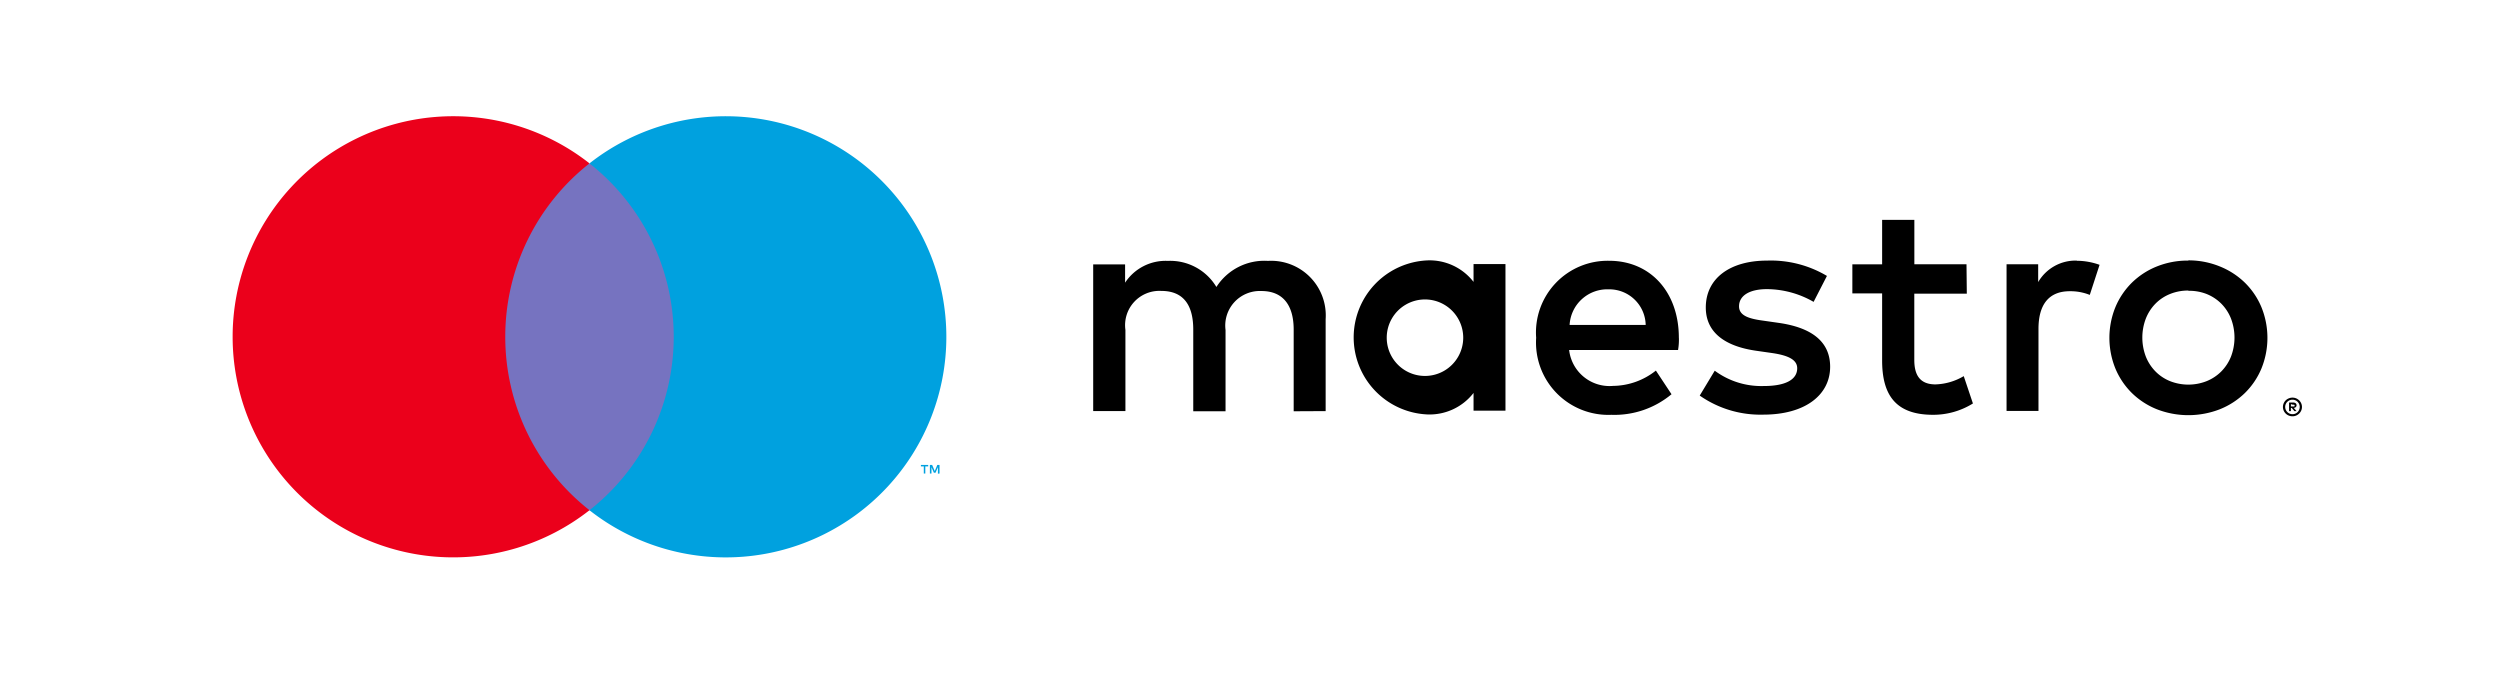
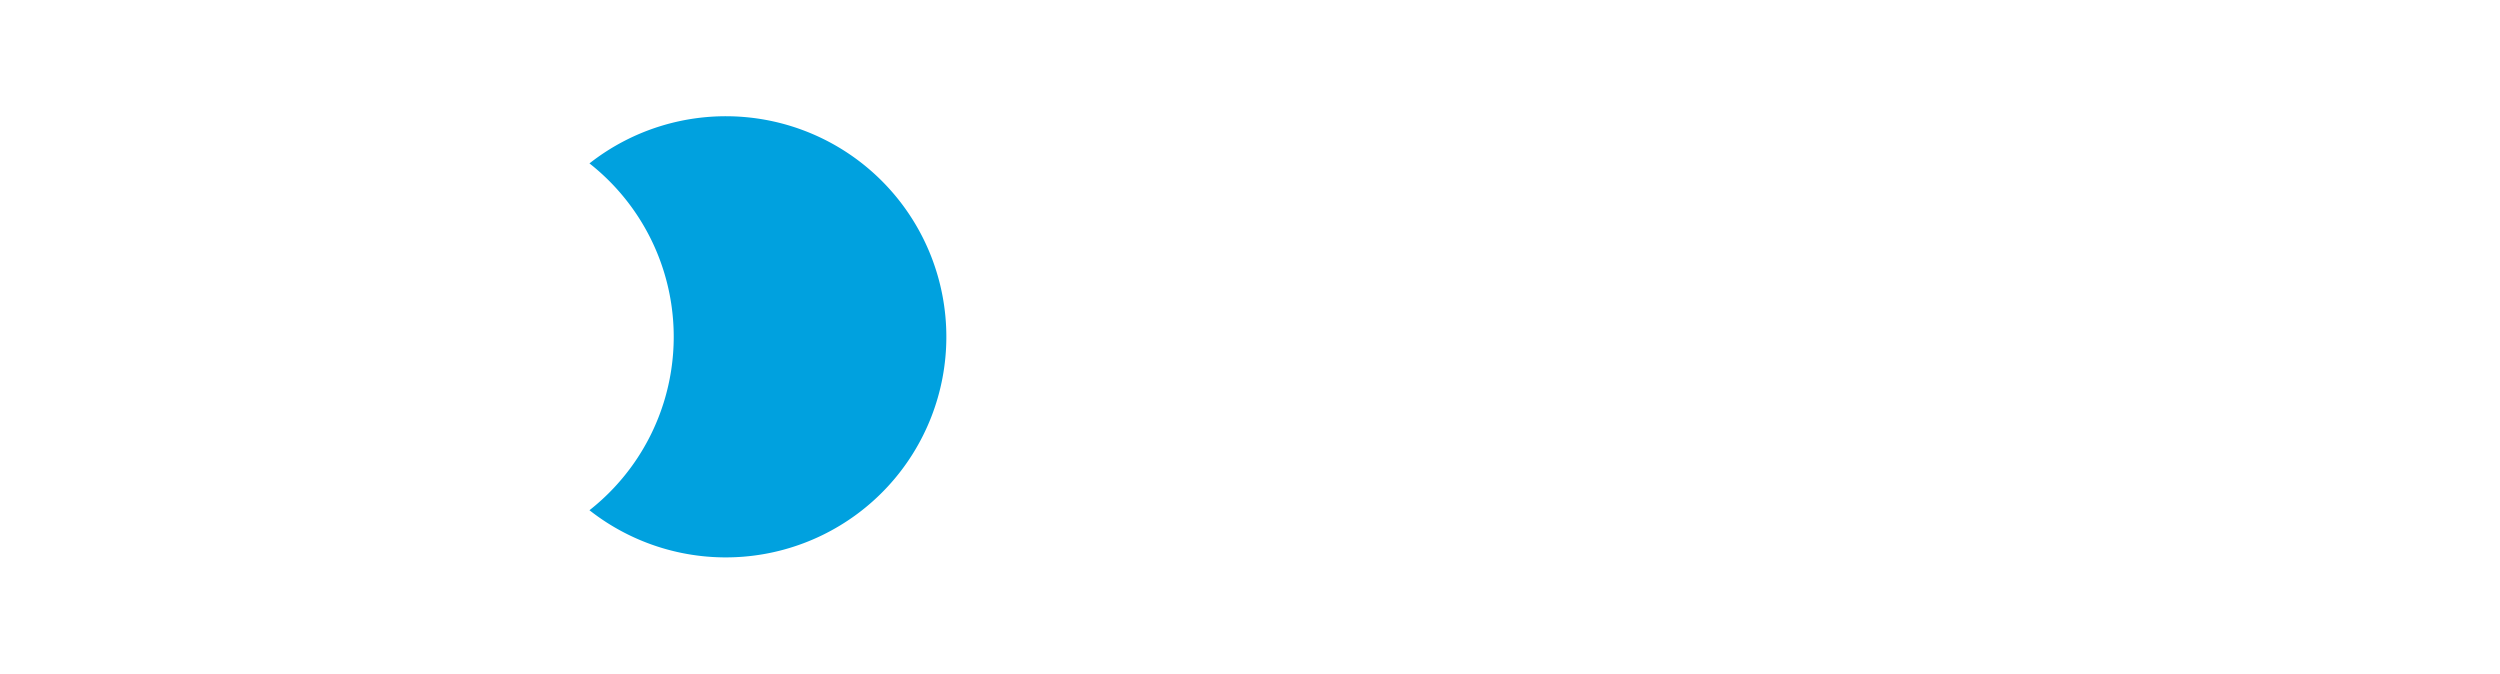
<svg xmlns="http://www.w3.org/2000/svg" width="123.023" height="33.155" viewBox="0 0 123.023 33.155">
  <defs>
    <style>.a{fill:none;}.b{fill:#7673c0;}.c{fill:#eb001b;}.d{fill:#00a1df;}</style>
  </defs>
  <g transform="translate(0)">
-     <rect class="a" width="123.023" height="33.155" />
-     <path d="M237.447,44.629a.46.46,0,0,1,.181.036.472.472,0,0,1,.148.1.457.457,0,0,1,.1.145.45.45,0,0,1,0,.356.46.46,0,0,1-.1.145.486.486,0,0,1-.148.1.45.45,0,0,1-.181.036.467.467,0,0,1-.434-.28.453.453,0,0,1,0-.356.458.458,0,0,1,.247-.244A.473.473,0,0,1,237.447,44.629Zm0,.814a.341.341,0,0,0,.139-.027.365.365,0,0,0,.112-.075.358.358,0,0,0-.112-.582.346.346,0,0,0-.139-.027.363.363,0,0,0-.142.027.356.356,0,0,0,.142.684Zm.027-.573a.194.194,0,0,1,.127.036.12.12,0,0,1,.045.1.115.115,0,0,1-.036.087.168.168,0,0,1-.1.042l.139.16h-.109l-.13-.16h-.042v.16h-.09V44.87Zm-.105.078v.115h.105a.1.1,0,0,0,.057,0,.053.053,0,0,0,0-.084.1.1,0,0,0-.057,0Zm-47.5.344V40.77a2.689,2.689,0,0,0-2.84-2.87,2.8,2.8,0,0,0-2.536,1.284,2.65,2.65,0,0,0-2.385-1.284A2.388,2.388,0,0,0,180,38.973v-.9H178.43v7.218h1.586V41.295a1.687,1.687,0,0,1,1.767-1.917c1.073,0,1.571.678,1.571,1.9V45.3h1.589v-4a1.7,1.7,0,0,1,1.767-1.917c1.043,0,1.586.678,1.586,1.9V45.3Zm8.849-3.618V38.057h-1.571v.877a2.737,2.737,0,0,0-2.279-1.058,3.794,3.794,0,0,0,0,7.58,2.737,2.737,0,0,0,2.279-1.058v.874h1.571Zm-5.843,0a1.882,1.882,0,1,1,0,.012Zm39.447-3.8a4.064,4.064,0,0,1,1.55.3,3.779,3.779,0,0,1,1.233.8,3.656,3.656,0,0,1,.814,1.206,4.01,4.01,0,0,1,0,3.015,3.656,3.656,0,0,1-.814,1.206,3.774,3.774,0,0,1-1.233.8,4.278,4.278,0,0,1-3.1,0,3.738,3.738,0,0,1-1.23-.8,3.691,3.691,0,0,1-.811-1.206,4.013,4.013,0,0,1,0-3.015,3.694,3.694,0,0,1,.811-1.206,3.738,3.738,0,0,1,1.23-.8,4.069,4.069,0,0,1,1.55-.289Zm0,1.486a2.346,2.346,0,0,0-.9.169,2.11,2.11,0,0,0-.715.473,2.213,2.213,0,0,0-.476.733,2.626,2.626,0,0,0,0,1.878,2.214,2.214,0,0,0,.476.73,2.108,2.108,0,0,0,.718.476,2.457,2.457,0,0,0,1.794,0,2.163,2.163,0,0,0,.721-.476,2.19,2.19,0,0,0,.479-.73,2.626,2.626,0,0,0,0-1.878,2.19,2.19,0,0,0-.479-.733,2.166,2.166,0,0,0-.721-.473,2.344,2.344,0,0,0-.892-.157Zm-25.072,2.325c0-2.249-1.4-3.79-3.428-3.79a3.529,3.529,0,0,0-3.594,3.79,3.56,3.56,0,0,0,3.7,3.79,4.387,4.387,0,0,0,2.961-1.013l-.769-1.164a3.441,3.441,0,0,1-2.11.754,2,2,0,0,1-2.159-1.767h5.36A3,3,0,0,0,207.252,41.687Zm-5.376-.633a1.856,1.856,0,0,1,1.917-1.752,1.791,1.791,0,0,1,1.827,1.752Zm12.663-2.412a5.4,5.4,0,0,0-2.946-.754c-1.827,0-3.015.874-3.015,2.309,0,1.179.874,1.9,2.49,2.129l.739.106c.859.121,1.269.347,1.269.754,0,.558-.573.874-1.646.874a3.848,3.848,0,0,1-2.412-.754l-.739,1.224a5.206,5.206,0,0,0,3.126.938c2.083,0,3.292-.983,3.292-2.355,0-1.269-.953-1.933-2.52-2.159l-.739-.106c-.678-.09-1.224-.226-1.224-.709,0-.528.513-.847,1.375-.847a4.652,4.652,0,0,1,2.294.627Zm6.868-.573h-2.566V35.88h-1.586v2.189h-1.465V39.5h1.465V42.8c0,1.676.648,2.674,2.505,2.674a3.692,3.692,0,0,0,1.963-.558l-.452-1.345a2.9,2.9,0,0,1-1.39.407c-.784,0-1.043-.482-1.043-1.206V39.513h2.584Zm5.427-.181a2.129,2.129,0,0,0-1.9,1.058v-.877h-1.556v7.218h1.571V41.25c0-1.206.513-1.857,1.541-1.857a2.556,2.556,0,0,1,.983.181l.482-1.48a3.352,3.352,0,0,0-1.119-.2Z" transform="translate(-124.635 -25.062)" />
    <g transform="translate(11.449 5.719)">
-       <rect class="b" width="9.497" height="17.067" transform="translate(12.809 2.325)" />
-       <path class="c" d="M51.389,29.836A10.836,10.836,0,0,1,55.534,21.3a10.854,10.854,0,1,0,0,17.067A10.836,10.836,0,0,1,51.389,29.836Z" transform="translate(-37.974 -18.979)" />
-       <path class="d" d="M150.527,76.312v-.35h.142V75.89h-.359v.072h.142v.35Zm.7,0V75.89h-.109l-.127.3-.127-.3h-.112v.422h.078V76l.118.274h.081l.118-.274v.32Z" transform="translate(-116.442 -58.729)" />
      <path class="d" d="M113.772,29.826A10.854,10.854,0,0,1,96.21,38.359a10.854,10.854,0,0,0,0-17.067,10.854,10.854,0,0,1,17.562,8.535Z" transform="translate(-78.652 -18.97)" />
    </g>
  </g>
</svg>